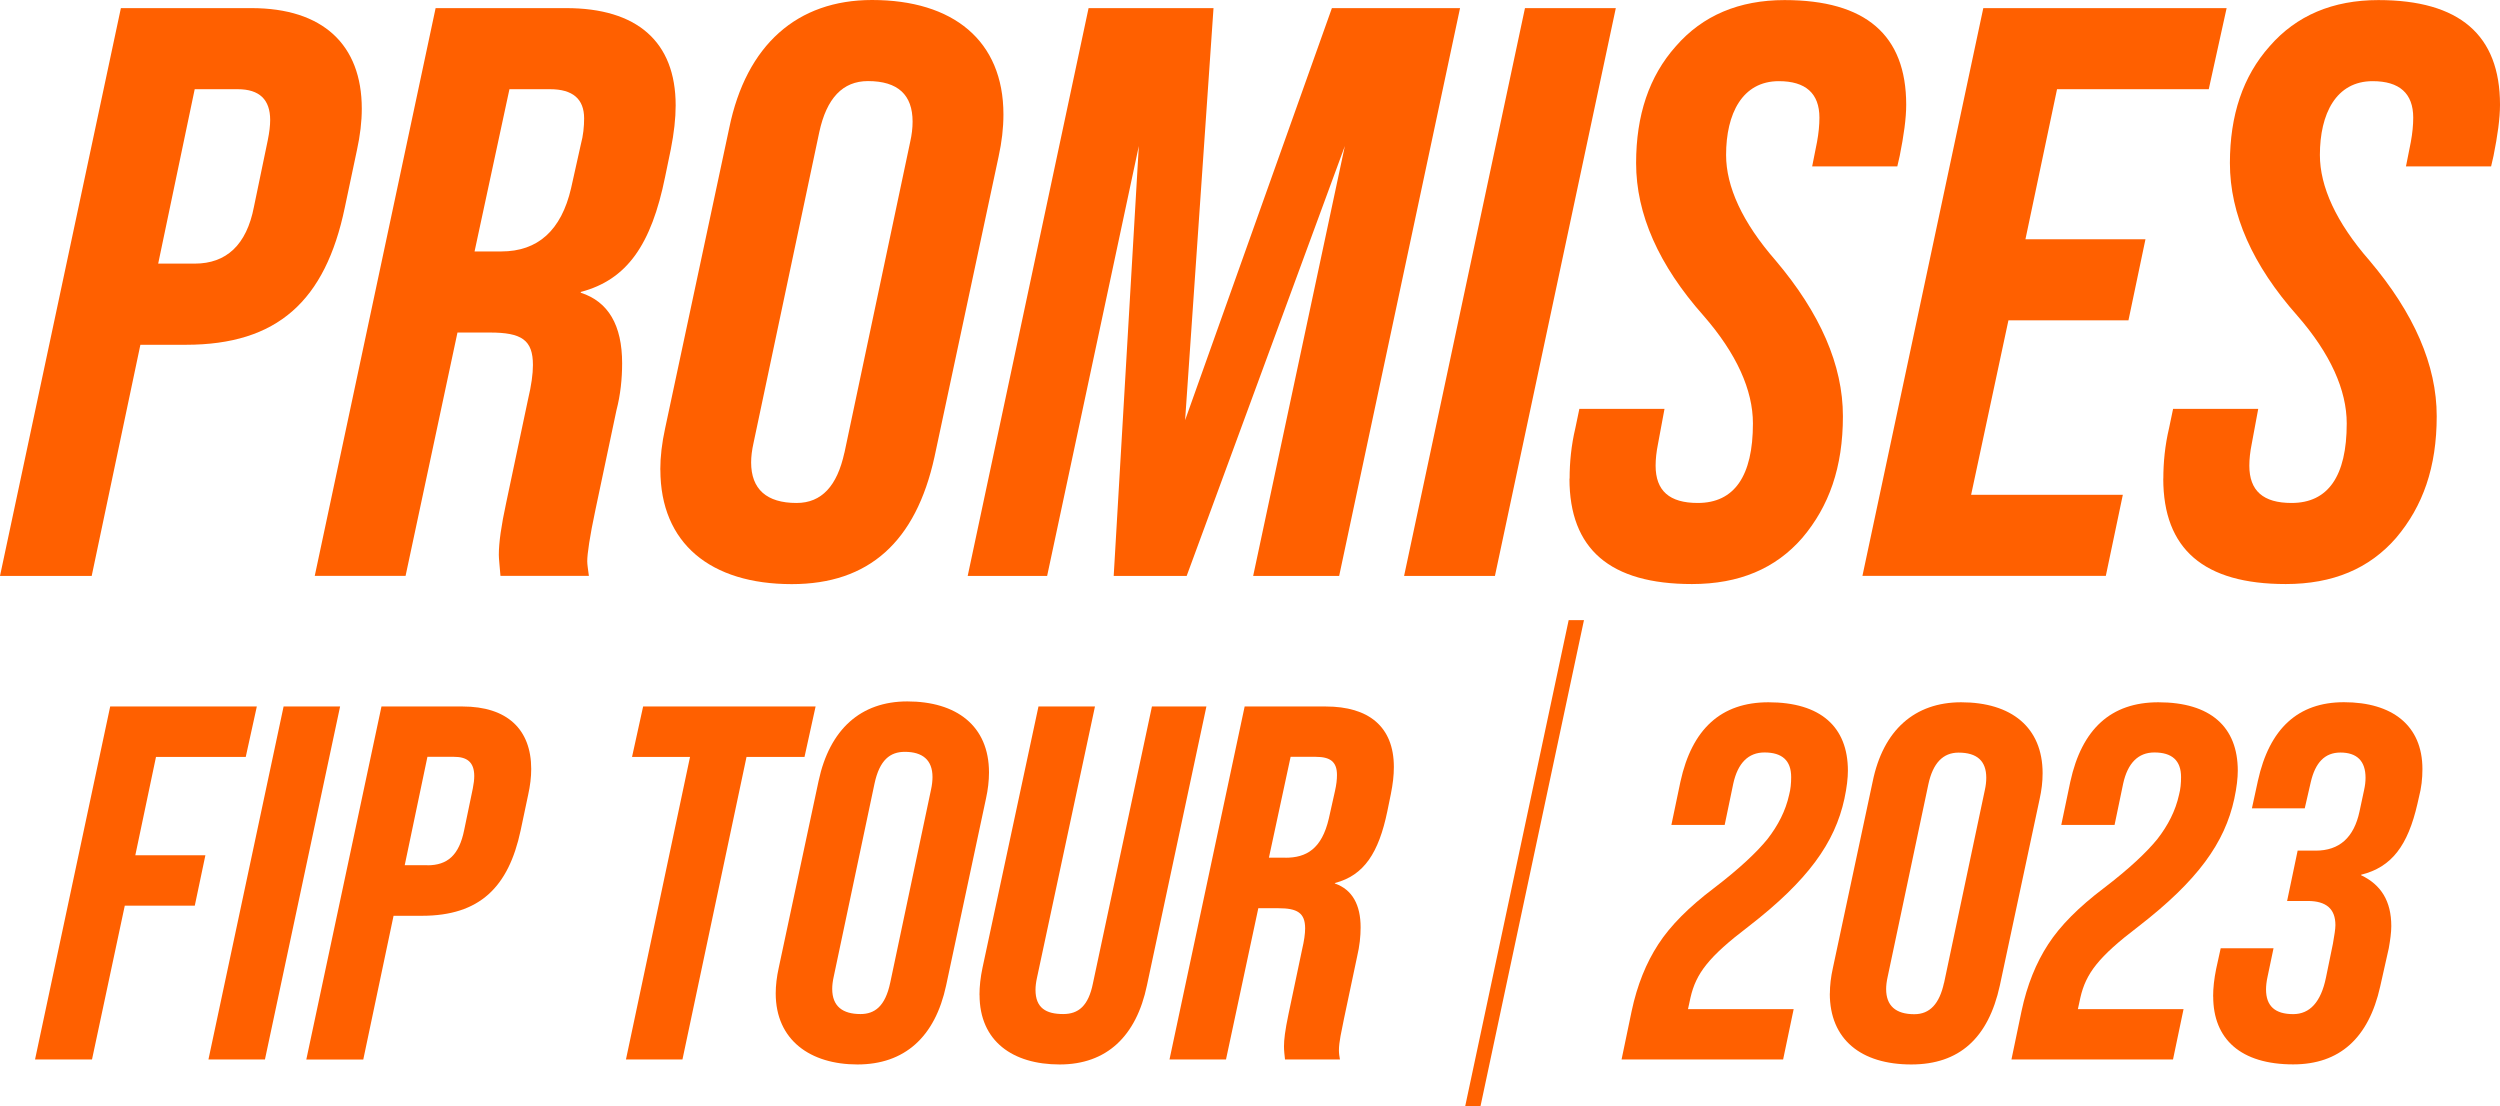
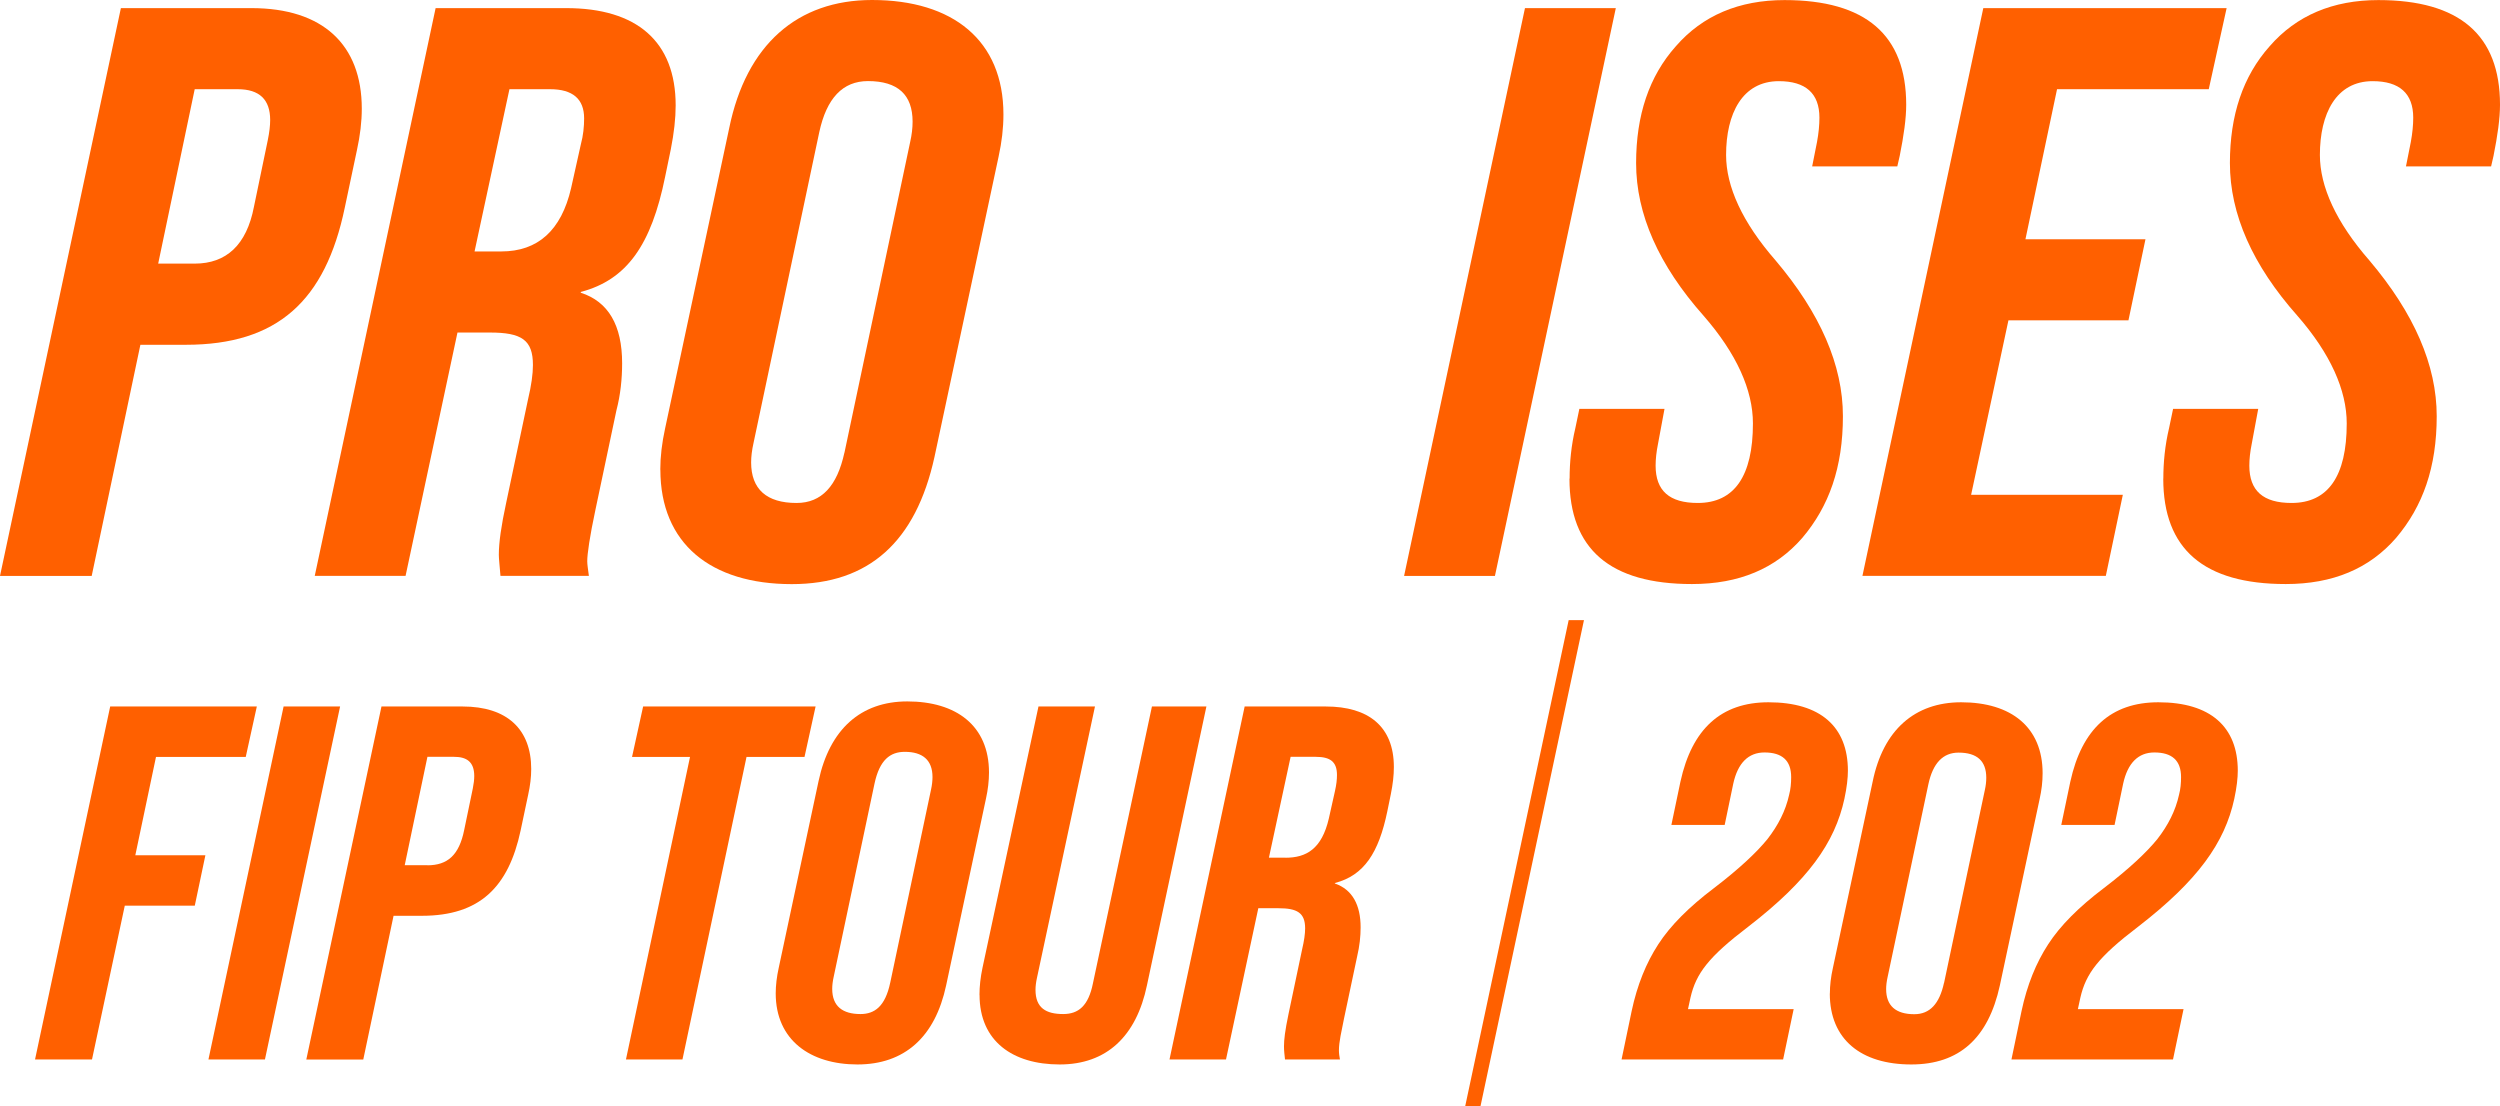
<svg xmlns="http://www.w3.org/2000/svg" id="Livello_3" data-name="Livello 3" viewBox="0 0 320.35 141.76">
  <defs>
    <style>
      .cls-1 {
        fill: #ff6000;
      }
    </style>
  </defs>
  <g>
    <g>
      <path class="cls-1" d="M14.11,90.53h18.8l-1.42,6.46h-11.5l-2.65,12.6h8.98l-1.36,6.46H15.99l-4.2,19.71H4.49l9.63-45.23Z" />
      <path class="cls-1" d="M36.34,90.53h7.24l-9.63,45.23h-7.24l9.63-45.23Z" />
      <path class="cls-1" d="M48.88,90.53h10.4c5.69,0,8.79,2.91,8.79,8.01,0,1.03-.13,2.13-.39,3.3l-.97,4.59c-1.55,7.24-5.23,10.92-12.66,10.92h-3.62l-3.88,18.42h-7.3l9.63-45.23Zm5.88,20.35c2.58,0,4.07-1.29,4.72-4.52l1.1-5.3c.13-.65,.19-1.16,.19-1.62,0-1.87-1.03-2.46-2.58-2.46h-3.42l-2.91,13.89h2.91Z" />
      <path class="cls-1" d="M88.42,96.99h-7.43l1.42-6.46h22.1l-1.42,6.46h-7.43l-8.21,38.77h-7.24l8.21-38.77Z" />
      <path class="cls-1" d="M99.4,127.3c0-1.03,.13-2.13,.39-3.3l5.1-23.91c1.42-6.66,5.43-10.21,11.37-10.21,6.27,0,10.47,3.1,10.47,9.11,0,1.03-.13,2.2-.39,3.36l-5.1,23.91c-1.42,6.66-5.36,10.14-11.37,10.14s-10.47-3.1-10.47-9.11Zm14.67-1.36l5.23-24.75c.13-.58,.19-1.16,.19-1.62,0-2.2-1.29-3.23-3.55-3.23-1.87,0-3.23,1.03-3.88,4.07l-5.23,24.75c-.13,.58-.19,1.1-.19,1.55,0,2.26,1.36,3.23,3.62,3.23,1.81,0,3.17-.97,3.81-4.01Z" />
      <path class="cls-1" d="M125.51,127.49c0-1.1,.13-2.26,.39-3.49l7.17-33.47h7.24l-7.43,34.76c-.13,.58-.19,1.1-.19,1.55,0,2.33,1.36,3.1,3.55,3.1,1.94,0,3.23-1.03,3.81-3.94l7.56-35.47h6.98l-7.62,35.73c-1.36,6.53-5.17,10.14-11.18,10.14s-10.27-2.97-10.27-8.92Z" />
      <path class="cls-1" d="M159.49,90.53h10.4c5.49,0,8.72,2.58,8.72,7.75,0,1.1-.13,2.2-.39,3.49l-.45,2.2c-1.1,5.3-2.97,8.21-6.72,9.18v.06c2.26,.78,3.3,2.78,3.3,5.62,0,1.16-.13,2.39-.45,3.75l-1.68,7.95c-.32,1.62-.65,2.97-.65,4.07,0,.39,.06,.78,.13,1.16h-7.04c-.06-.58-.13-1.1-.13-1.68,0-.84,.13-2,.58-4.14l1.74-8.27c.26-1.1,.39-2,.39-2.71,0-2-1.03-2.58-3.42-2.58h-2.58l-4.14,19.38h-7.24l9.63-45.23Zm5.23,19.38c2.65,0,4.65-1.1,5.56-5.04l.78-3.49c.19-.84,.26-1.49,.26-2.07,0-1.68-.84-2.33-2.71-2.33h-3.23l-2.78,12.92h2.13Z" />
    </g>
    <path class="cls-1" d="M201.01,79.46h1.96l-13.26,62.29h-1.96l13.26-62.29Z" />
    <g>
      <path class="cls-1" d="M207.79,135.75l1.29-6.19c.71-3.35,1.87-6.19,3.42-8.57,1.55-2.39,3.93-4.77,7.09-7.16,3.29-2.51,5.54-4.64,6.9-6.32,1.35-1.74,2.32-3.61,2.77-5.67,.19-.71,.26-1.48,.26-2.26,0-2.13-1.16-3.16-3.42-3.16-2.06,0-3.42,1.35-4,4l-1.1,5.29h-6.83l1.16-5.54c1.48-6.77,5.22-10.18,11.28-10.18,6.7,0,10.18,3.16,10.18,8.77,0,.9-.13,2.13-.45,3.61-1.22,5.61-4.64,10.44-12.31,16.37-5.09,3.87-6.7,5.99-7.41,9.09l-.32,1.48h13.54l-1.35,6.45h-20.69Z" />
      <path class="cls-1" d="M234.48,127.31c0-1.03,.13-2.13,.39-3.29l5.09-23.85c1.35-6.64,5.41-10.18,11.34-10.18,6.45,0,10.44,3.22,10.44,9.09,0,1.1-.13,2.19-.39,3.35l-5.09,23.85c-1.48,6.77-5.22,10.12-11.35,10.12-6.45,0-10.44-3.22-10.44-9.09Zm14.63-1.35l5.22-24.69c.13-.58,.19-1.1,.19-1.61,0-2.13-1.16-3.22-3.55-3.22-2,0-3.29,1.35-3.87,4.06l-5.22,24.69c-.13,.58-.19,1.1-.19,1.55,0,2.13,1.22,3.22,3.61,3.22,2,0,3.22-1.35,3.8-4Z" />
      <path class="cls-1" d="M257.75,135.75l1.29-6.19c.71-3.35,1.87-6.19,3.42-8.57,1.55-2.39,3.93-4.77,7.09-7.16,3.29-2.51,5.54-4.64,6.9-6.32,1.35-1.74,2.32-3.61,2.77-5.67,.19-.71,.26-1.48,.26-2.26,0-2.13-1.16-3.16-3.42-3.16-2.06,0-3.42,1.35-4,4l-1.1,5.29h-6.83l1.16-5.54c1.48-6.77,5.22-10.18,11.28-10.18,6.7,0,10.18,3.16,10.18,8.77,0,.9-.13,2.13-.45,3.61-1.22,5.61-4.64,10.44-12.31,16.37-5.09,3.87-6.7,5.99-7.41,9.09l-.32,1.48h13.54l-1.35,6.45h-20.69Z" />
-       <path class="cls-1" d="M283.59,127.69c0-1.1,.13-2.26,.39-3.54l.58-2.64h6.77l-.77,3.67c-.13,.58-.19,1.16-.19,1.61,0,2.13,1.16,3.16,3.48,3.16,2.13,0,3.55-1.55,4.19-4.64l.9-4.38c.19-1.1,.32-1.87,.32-2.39,0-2.06-1.16-3.09-3.55-3.09h-2.64l1.35-6.45h2.32c3.03,0,4.9-1.68,5.61-5.03l.58-2.71c.13-.58,.19-1.1,.19-1.61,0-2.13-1.1-3.22-3.22-3.22-2,0-3.22,1.29-3.8,3.8l-.77,3.35h-6.77l.77-3.54c1.48-6.7,5.16-10.06,11.02-10.06,6.19,0,10.06,2.97,10.06,8.57,0,1.22-.13,2.39-.45,3.61l-.19,.84c-1.23,5.35-3.29,8.12-7.22,9.09v.06c2.58,1.22,3.87,3.35,3.87,6.51,0,.84-.13,1.74-.32,2.84l-1.1,4.9c-1.48,6.64-5.22,9.99-11.15,9.99-6.7,0-10.25-3.22-10.25-8.7Z" />
    </g>
  </g>
  <g>
    <path class="cls-1" d="M0,73.8L15.49,1.04h16.73c9.15,0,14.14,4.68,14.14,12.89,0,1.66-.21,3.43-.62,5.3l-1.56,7.38c-2.49,11.95-8.63,17.57-20.37,17.57h-5.82l-6.24,29.62H0ZM20.27,33.78h4.68c4.05,0,6.65-2.39,7.59-7.28l1.77-8.52c.21-1.04,.31-1.87,.31-2.6,0-2.6-1.35-3.95-4.16-3.95h-5.51l-4.68,22.35Z" />
    <path class="cls-1" d="M40.33,73.8L55.82,1.04h16.73c9.04,0,14.03,4.26,14.03,12.47,0,1.66-.21,3.53-.62,5.61l-.73,3.53c-1.77,8.73-4.89,13.2-10.81,14.76v.1c3.53,1.14,5.3,4.16,5.3,9.04,0,1.98-.21,4.05-.73,6.03l-2.7,12.79c-.73,3.43-1.04,5.61-1.04,6.55,0,.42,.1,1.04,.21,1.87h-11.33c-.1-1.25-.21-2.18-.21-2.7,0-1.56,.31-3.74,.94-6.65l2.81-13.3c.42-1.77,.62-3.22,.62-4.37,0-3.22-1.46-4.16-5.51-4.16h-4.16l-6.65,31.18h-11.64Zm20.48-41.58h3.43c4.68,0,7.69-2.7,8.94-8.11l1.25-5.61c.31-1.14,.42-2.29,.42-3.33,0-2.49-1.46-3.74-4.37-3.74h-5.2l-4.47,20.79Z" />
    <path class="cls-1" d="M84.61,60.18c0-1.66,.21-3.43,.62-5.3l8.21-38.46C95.63,5.72,102.18,0,111.74,0c10.39,0,16.84,5.2,16.84,14.66,0,1.77-.21,3.53-.62,5.41l-8.21,38.46c-2.39,10.91-8.42,16.32-18.29,16.32-10.39,0-16.84-5.2-16.84-14.66Zm23.6-2.18l8.42-39.81c.21-.94,.31-1.77,.31-2.6,0-3.43-1.87-5.2-5.72-5.2-3.22,0-5.3,2.18-6.24,6.55l-8.42,39.81c-.21,.94-.31,1.77-.31,2.5,0,3.43,1.98,5.2,5.82,5.2,3.22,0,5.2-2.18,6.13-6.44Z" />
-     <path class="cls-1" d="M124,73.8L139.49,1.04h16.01l-3.64,52.8L170.67,1.04h16.42l-15.49,72.76h-11.02l11.75-55.09-20.27,55.09h-9.35l3.22-55.09-11.75,55.09h-10.19Z" />
    <path class="cls-1" d="M179.92,73.8L195.41,1.04h11.64l-15.49,72.76h-11.64Z" />
    <path class="cls-1" d="M201.13,61.33c0-2.08,.21-4.26,.73-6.45l.52-2.49h10.91l-.83,4.47c-.21,1.04-.31,1.97-.31,2.81,0,3.22,1.77,4.78,5.4,4.78,4.68,0,7.07-3.43,7.07-10.19,0-4.26-2.08-8.94-6.34-13.82-5.72-6.45-8.63-12.99-8.63-19.54,0-6.13,1.66-11.12,5.09-14.97,3.43-3.95,8.11-5.92,13.93-5.92,10.39,0,15.59,4.47,15.59,13.41,0,1.77-.31,3.95-.83,6.55l-.31,1.35h-10.91l.62-3.12c.21-1.14,.31-2.18,.31-3.12,0-3.12-1.77-4.68-5.2-4.68-4.68,0-6.76,4.16-6.76,9.46,0,4.05,2.08,8.63,6.34,13.51,5.72,6.76,8.63,13.41,8.63,19.96s-1.77,11.54-5.2,15.59c-3.43,3.95-8.11,5.92-14.14,5.92-10.5,0-15.7-4.47-15.7-13.51Z" />
    <path class="cls-1" d="M238.65,73.8L254.14,1.04h31.18l-2.29,10.39h-19.44l-4.05,19.23h15.38l-2.18,10.39h-15.38l-4.78,22.35h19.44l-2.18,10.39h-31.18Z" />
    <path class="cls-1" d="M277.21,61.33c0-2.08,.21-4.26,.73-6.45l.52-2.49h10.91l-.83,4.47c-.21,1.04-.31,1.97-.31,2.81,0,3.22,1.77,4.78,5.41,4.78,4.68,0,7.07-3.43,7.07-10.19,0-4.26-2.08-8.94-6.34-13.82-5.72-6.45-8.63-12.99-8.63-19.54,0-6.13,1.66-11.12,5.09-14.97,3.43-3.95,8.11-5.92,13.93-5.92,10.39,0,15.59,4.47,15.59,13.41,0,1.77-.31,3.95-.83,6.55l-.31,1.35h-10.91l.62-3.12c.21-1.14,.31-2.18,.31-3.12,0-3.12-1.77-4.68-5.2-4.68-4.68,0-6.76,4.16-6.76,9.46,0,4.05,2.08,8.63,6.34,13.51,5.72,6.76,8.63,13.41,8.63,19.96s-1.77,11.54-5.2,15.59c-3.43,3.95-8.11,5.92-14.14,5.92-10.5,0-15.7-4.47-15.7-13.51Z" />
  </g>
</svg>